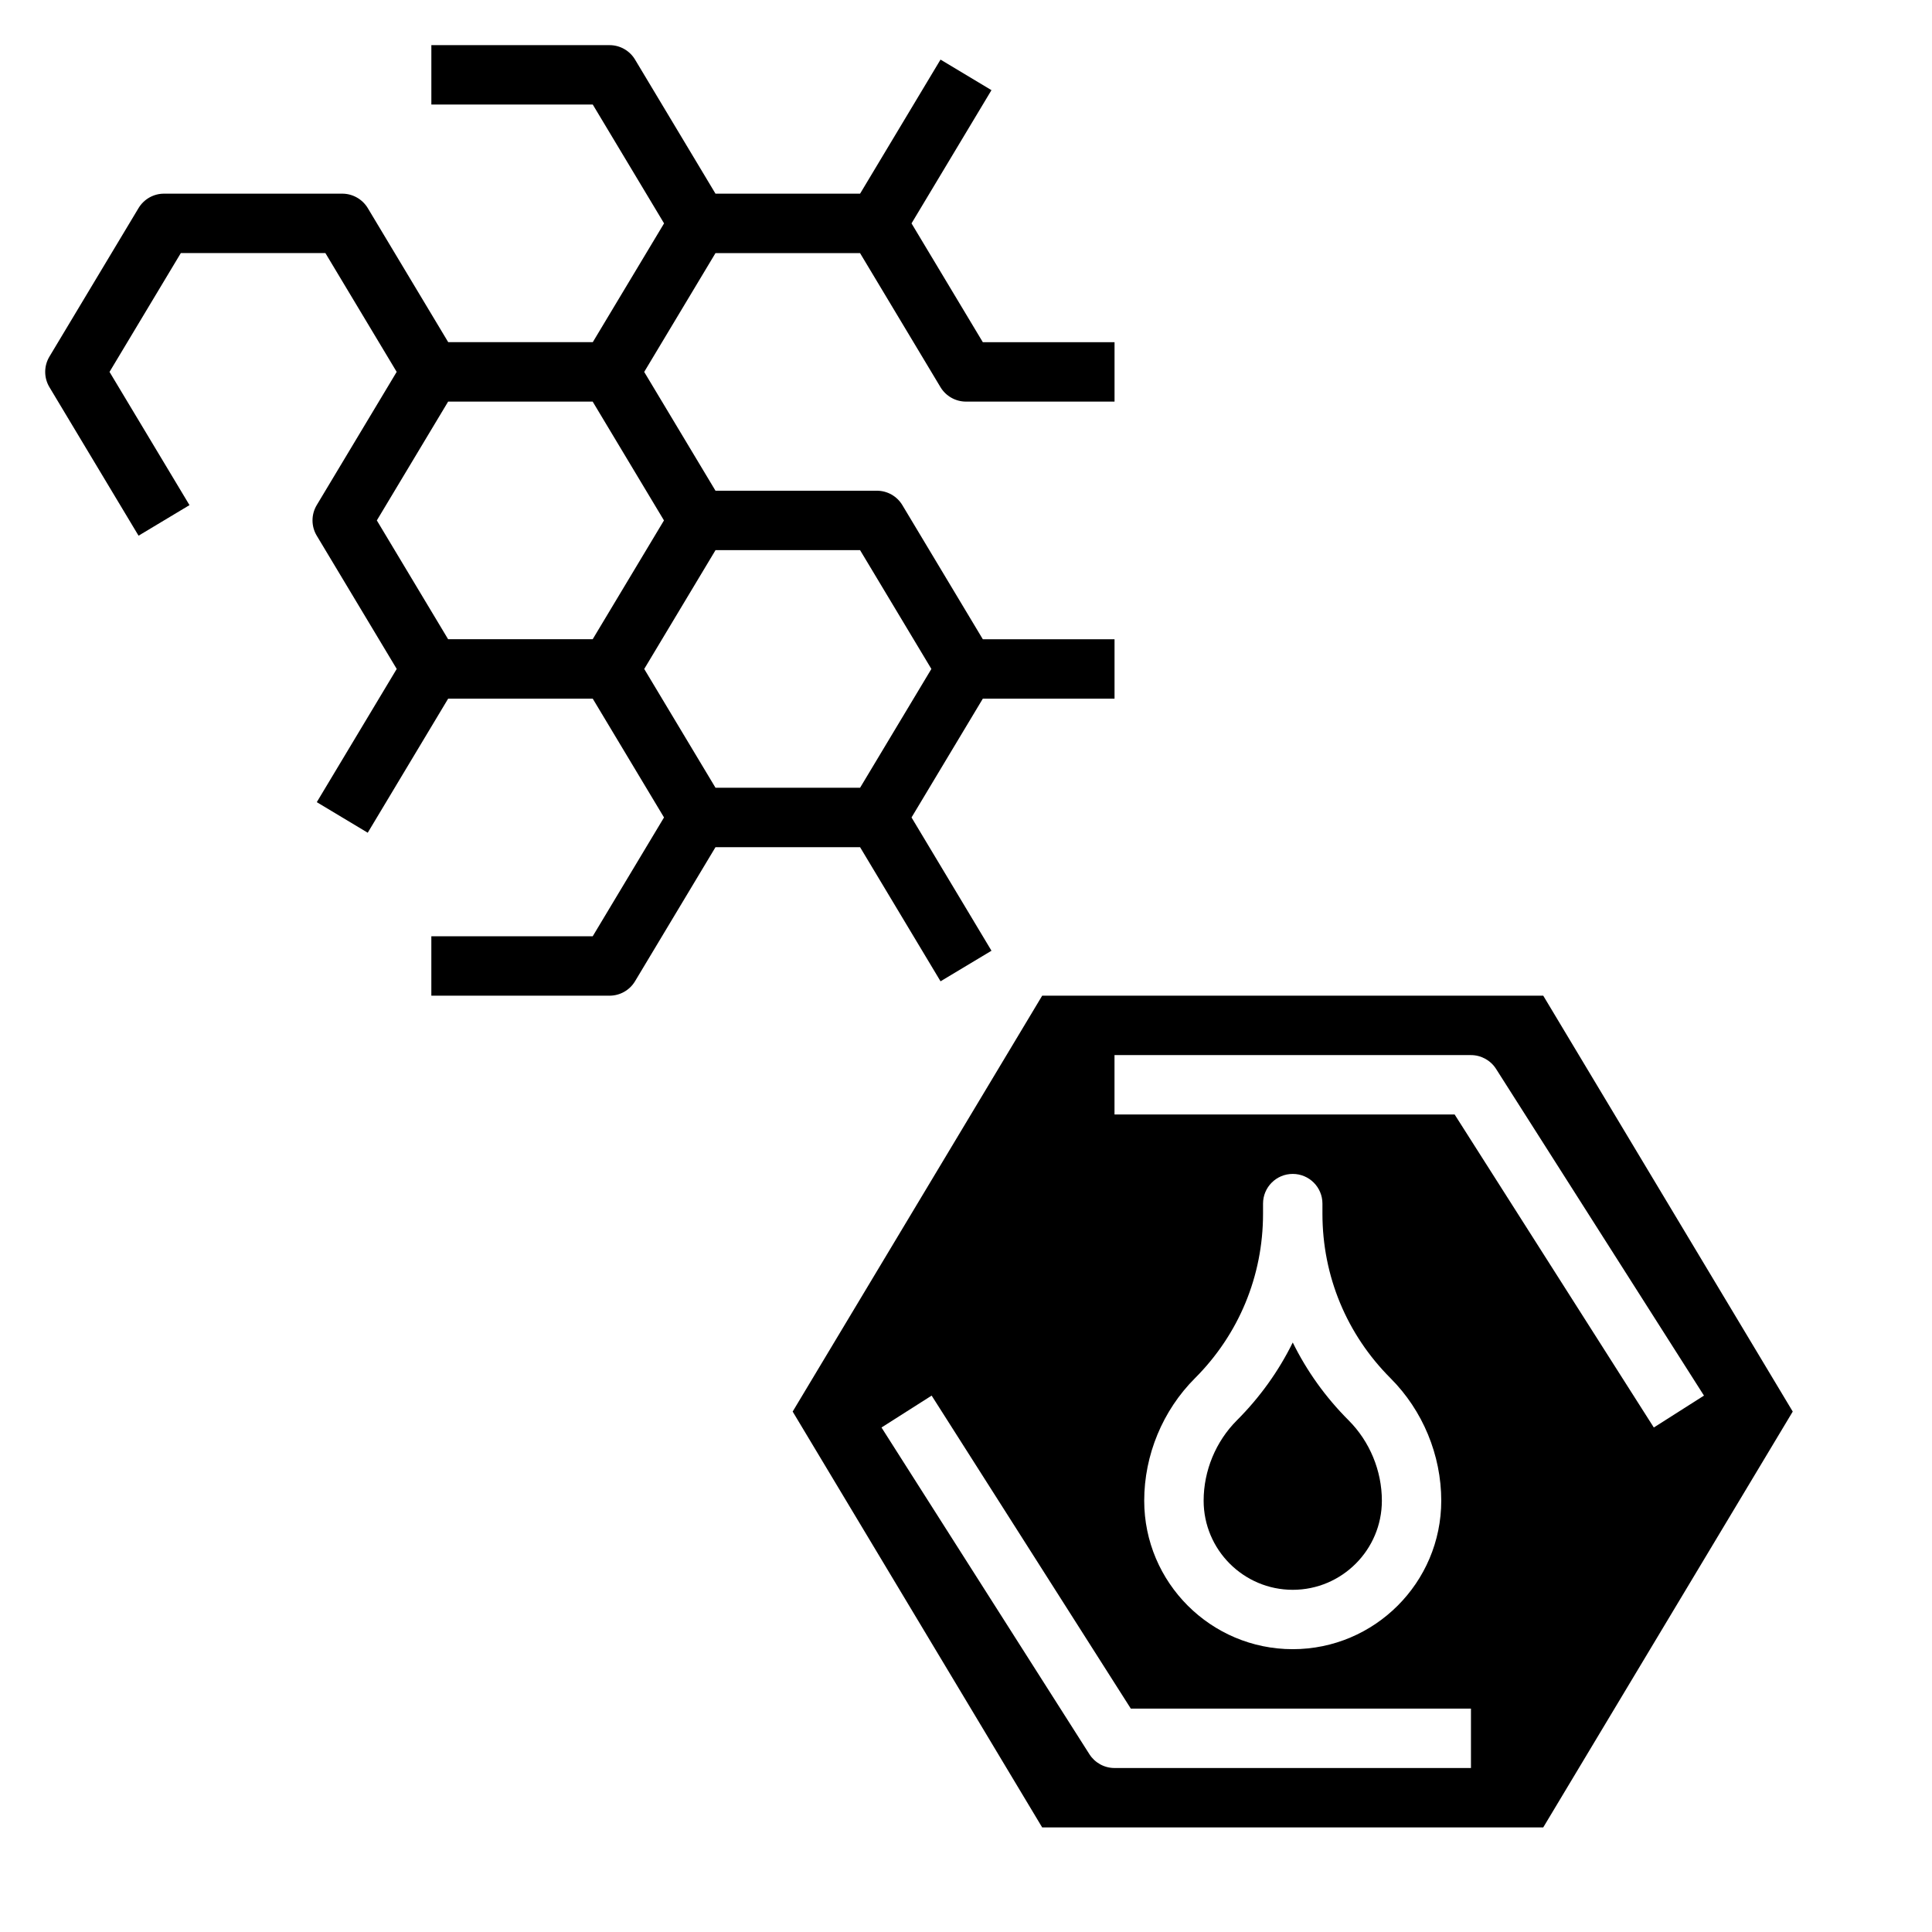
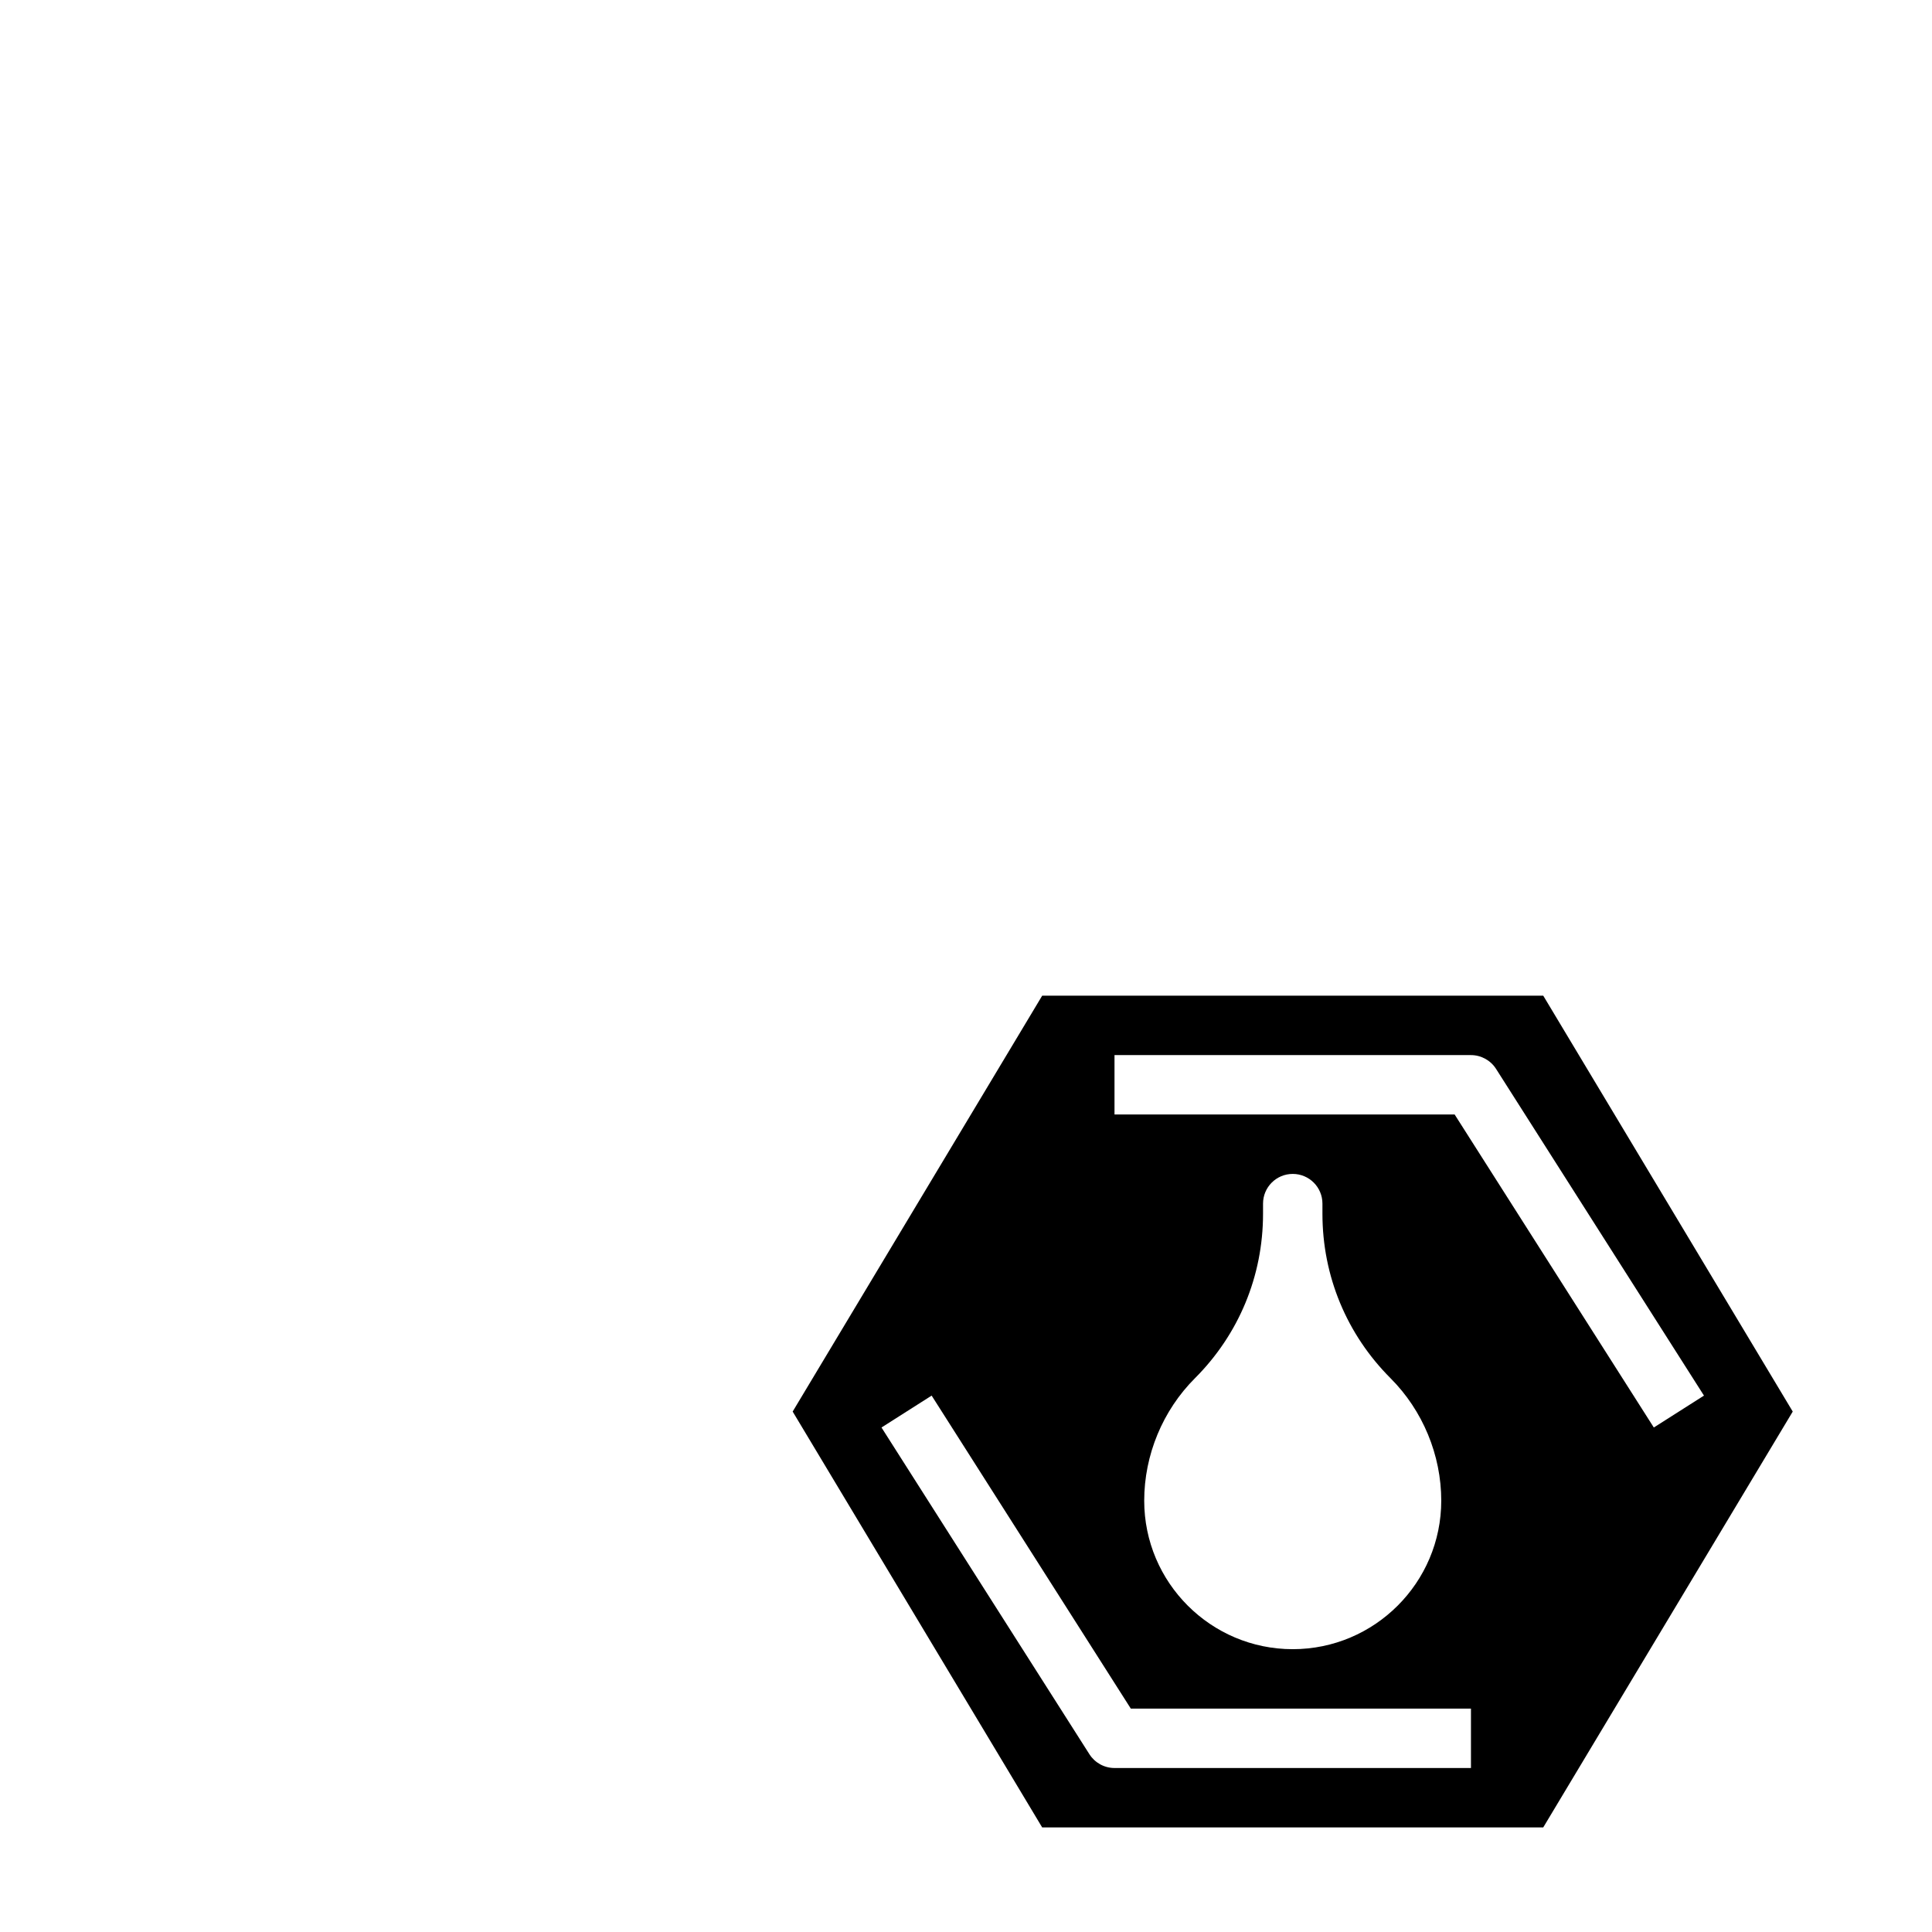
<svg xmlns="http://www.w3.org/2000/svg" fill="#000000" width="800px" height="800px" version="1.1" viewBox="144 144 512 512">
  <g>
-     <path d="m371.93 368.51 21.324 35.543 13.5-8.102-21.188-35.316 18.895-31.488h34.902v-15.742h-34.906l-21.324-35.543c-1.418-2.359-3.977-3.816-6.746-3.816h-42.777l-18.891-31.484 18.891-31.484h38.312l21.324 35.543c1.426 2.352 3.984 3.809 6.758 3.809h39.359v-15.742h-34.906l-18.895-31.488 21.184-35.305-13.5-8.102-21.316 35.531h-38.32l-21.324-35.543c-1.418-2.359-3.977-3.816-6.746-3.816h-47.23v15.742h42.777l18.895 31.488-18.891 31.484h-38.312l-21.324-35.543c-1.434-2.356-3.992-3.812-6.762-3.812h-47.234c-2.769 0-5.328 1.457-6.746 3.82l-23.617 39.359c-1.496 2.488-1.496 5.613 0 8.102l23.617 39.359 13.5-8.102-21.191-35.305 18.895-31.488h38.312l18.891 31.484-21.184 35.305c-1.496 2.488-1.496 5.613 0 8.102l21.195 35.316-21.184 35.305 13.5 8.102 21.316-35.535h38.312l18.891 31.484-18.895 31.488-42.766 0.004v15.742h47.23c2.769 0 5.328-1.457 6.746-3.816l21.328-35.539zm18.895-47.234-18.895 31.488h-38.312l-18.891-31.484 18.891-31.484h38.312zm-146.96-39.359 18.891-31.484h38.312l18.891 31.484-18.891 31.484h-38.312z" />
-     <path d="m471.8 520.39c-5.613 5.613-8.824 13.375-8.824 21.309 0 13.02 10.598 23.617 23.617 23.617s23.617-10.598 23.617-23.617c0-7.934-3.211-15.695-8.824-21.309-6.117-6.117-11.082-13.074-14.793-20.617-3.711 7.539-8.68 14.5-14.793 20.617z" />
    <path d="m552.98 407.87h-132.79l-66.125 110.21 66.125 110.21h132.78l66.125-110.21zm-19.16 204.67h-94.465c-2.691 0-5.195-1.379-6.644-3.644l-55.105-86.594 13.289-8.453 52.781 82.949h90.145zm-21.312-103.29c8.543 8.543 13.438 20.367 13.438 32.441 0 21.703-17.656 39.359-39.359 39.359s-39.359-17.656-39.359-39.359c0-12.074 4.894-23.898 13.438-32.441 11.645-11.641 18.051-27.117 18.051-43.578v-2.699c0-4.352 3.519-7.871 7.871-7.871 4.352 0 7.871 3.519 7.871 7.871v2.699c0 16.461 6.41 31.938 18.051 43.578zm16.988-69.895h-90.141v-15.742h94.465c2.691 0 5.195 1.379 6.644 3.644l55.105 86.594-13.289 8.453z" />
  </g>
</svg>